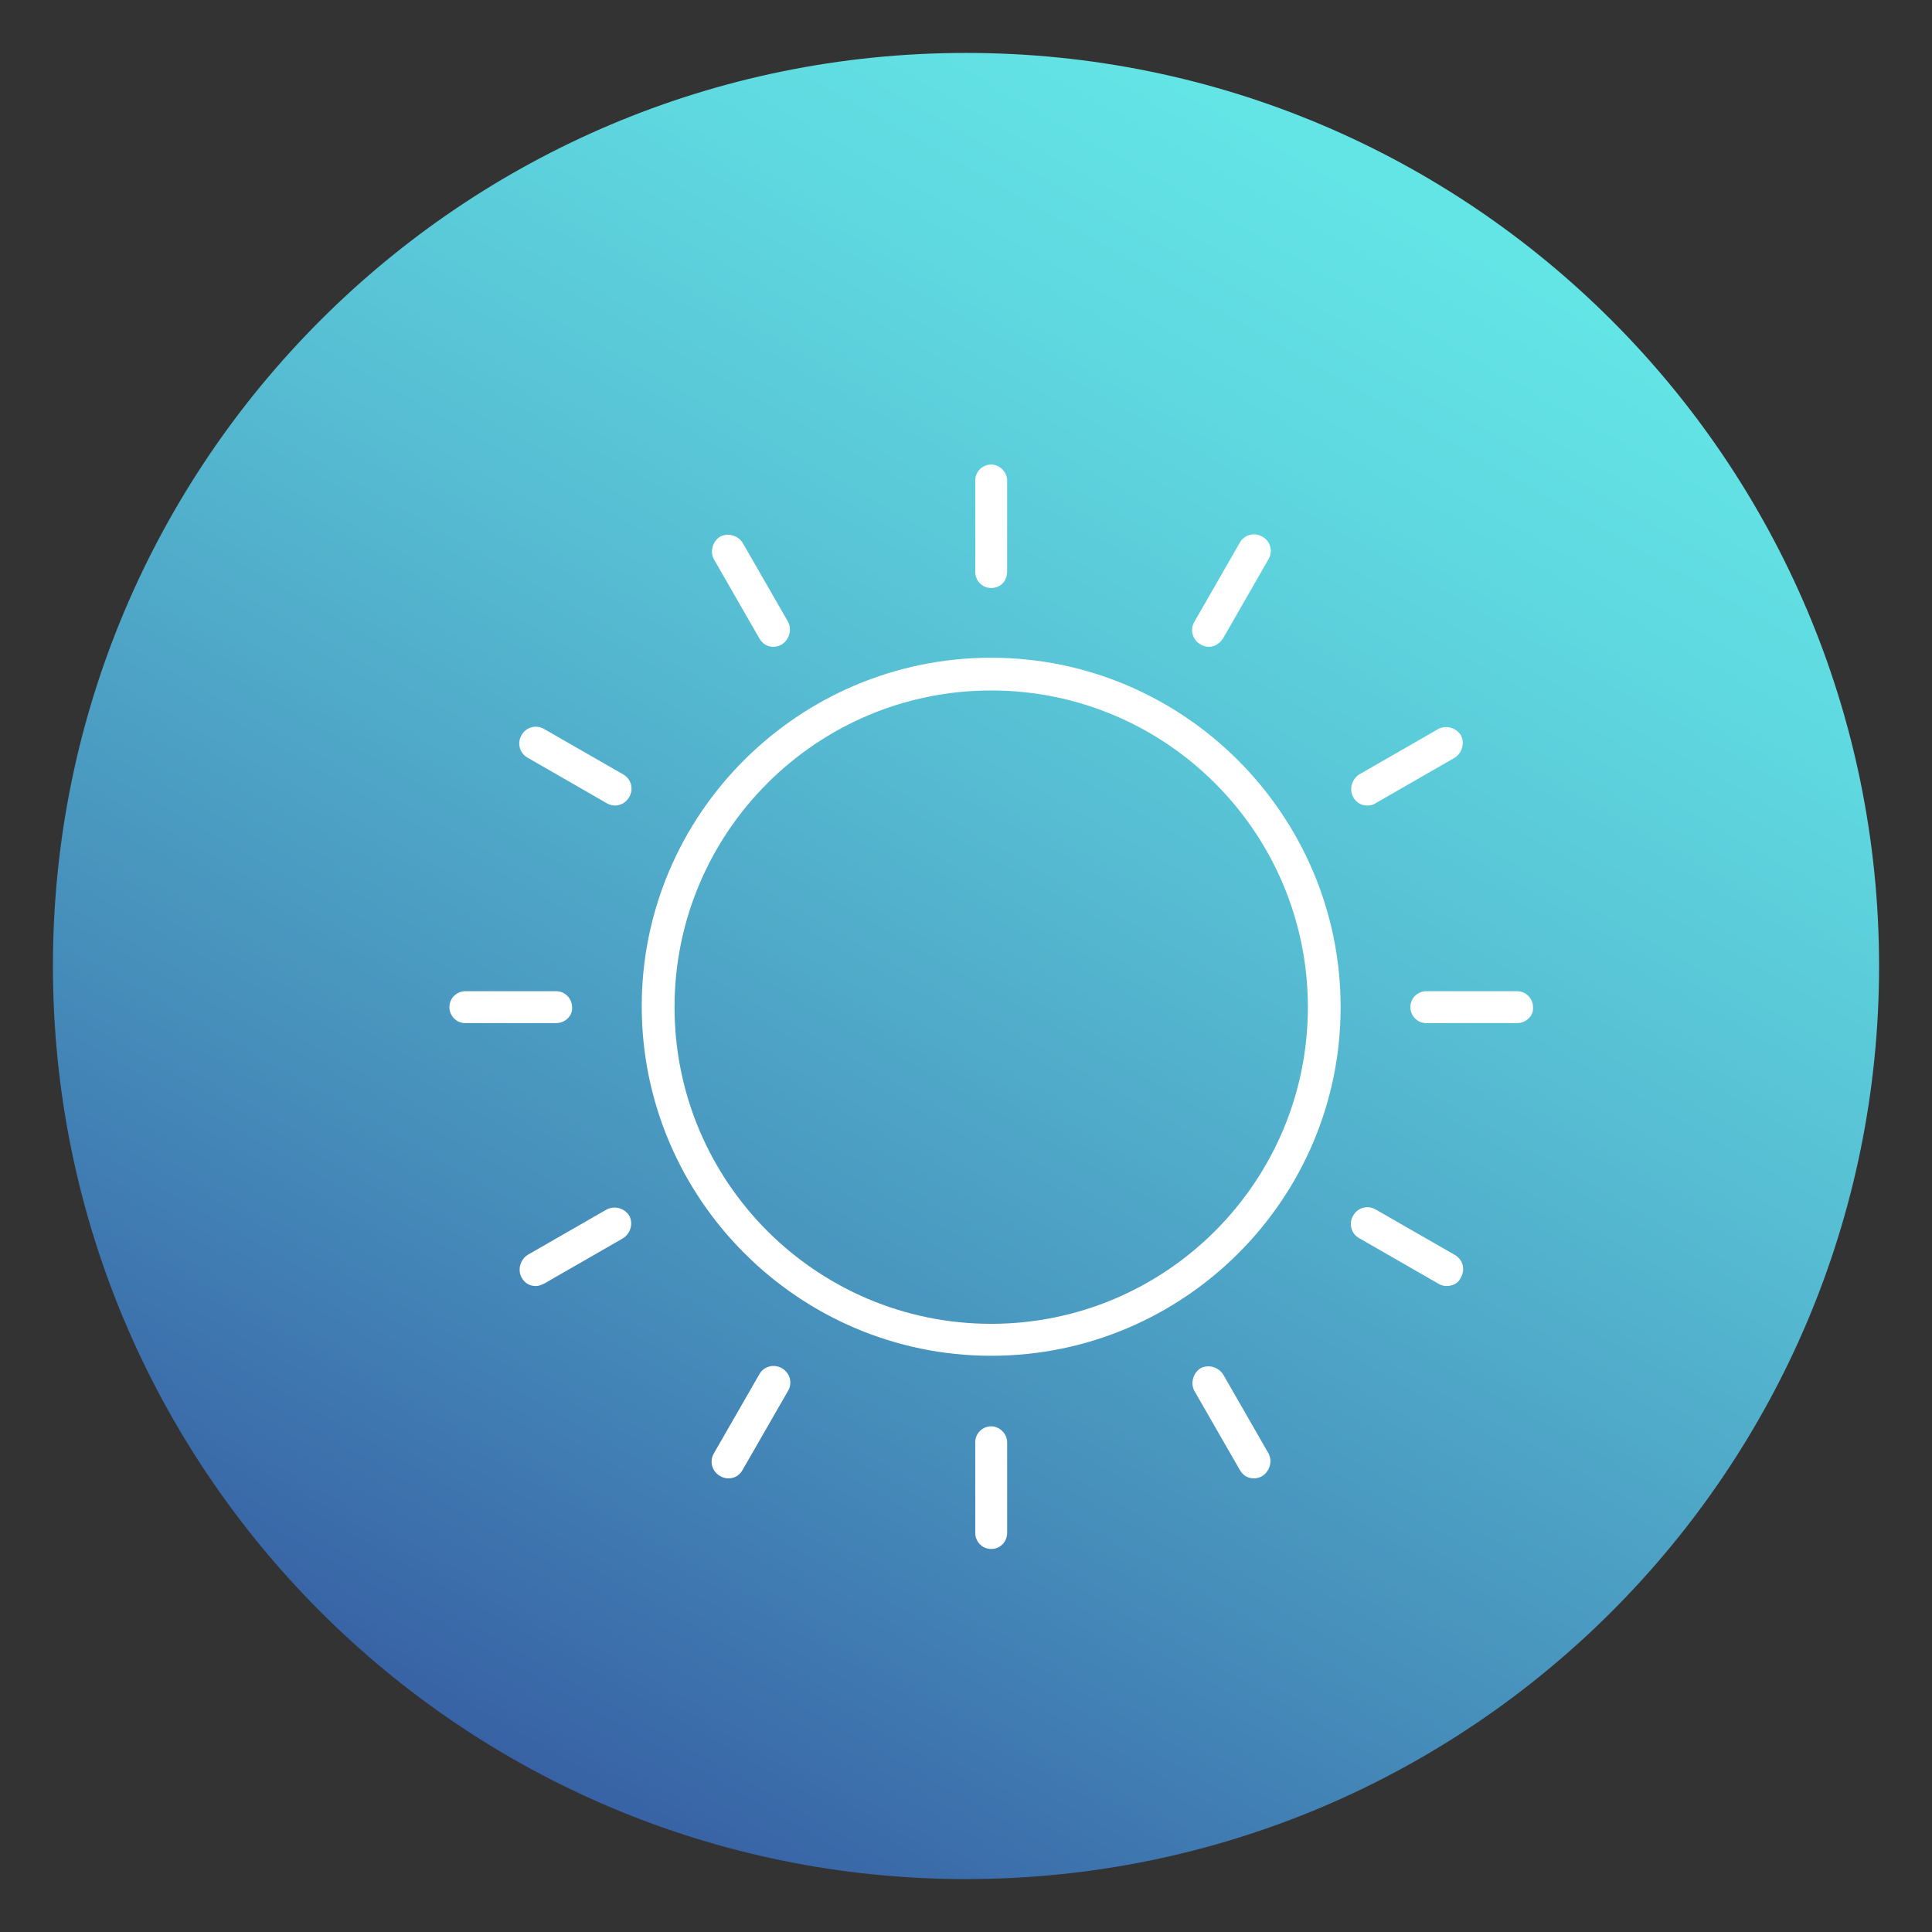
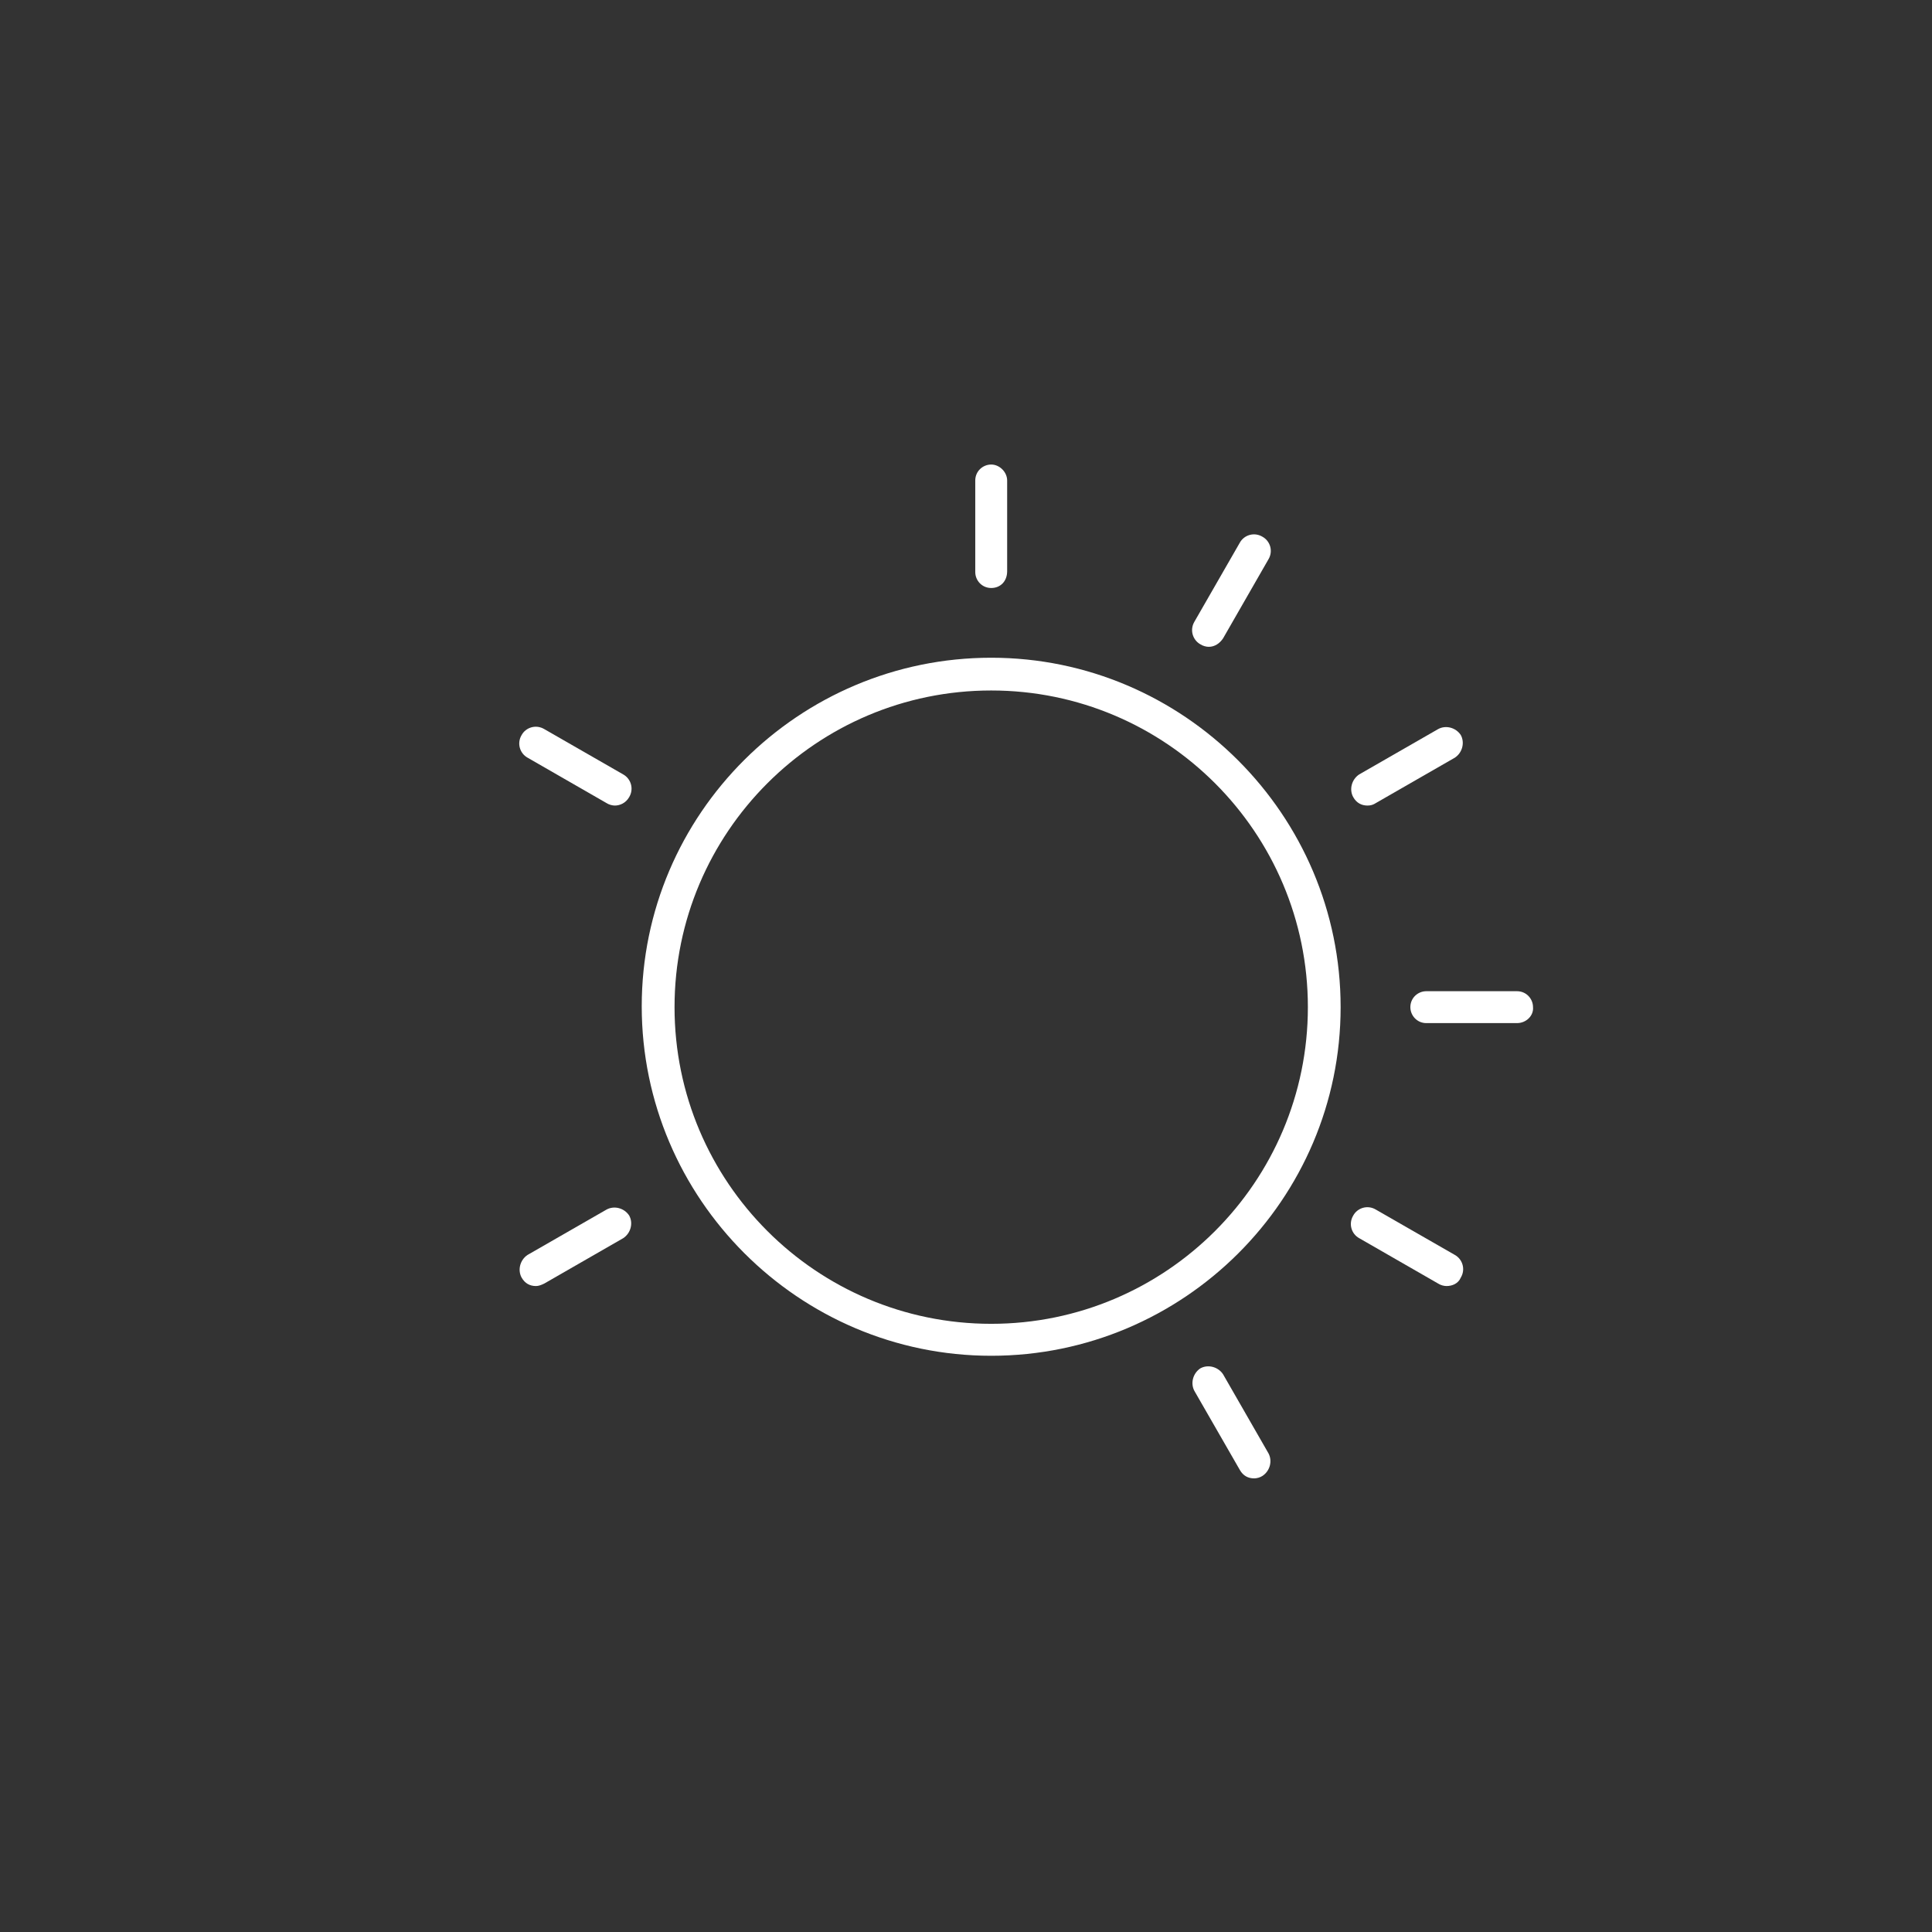
<svg xmlns="http://www.w3.org/2000/svg" width="150px" height="150px" viewBox="0 0 150 150" version="1.1">
  <rect x="0" y="0" width="150" height="150" fill="#333333" stroke="none" />
  <defs>
    <clipPath id="clip1">
      <path d="M 4 4 L 146 4 L 146 146 L 4 146 Z M 4 4 " />
    </clipPath>
    <clipPath id="clip2">
-       <path d="M 145.891 75 C 145.891 114.152 114.152 145.891 75 145.891 C 35.848 145.891 4.109 114.152 4.109 75 C 4.109 35.848 35.848 4.109 75 4.109 C 114.152 4.109 145.891 35.848 145.891 75 Z M 145.891 75 " />
-     </clipPath>
+       </clipPath>
    <linearGradient id="linear0" gradientUnits="userSpaceOnUse" x1="7493.44" y1="4636.1" x2="7495.252" y2="4636.1" gradientTransform="matrix(39.137,-67.787,-67.787,-39.137,21037.313,689538.75)">
      <stop offset="0" style="stop-color:rgb(21.569%,37.647%,64.314%);stop-opacity:1;" />
      <stop offset="0.283" style="stop-color:rgb(27.451%,55.686%,73.333%);stop-opacity:1;" />
      <stop offset="0.607" style="stop-color:rgb(33.725%,73.725%,82.353%);stop-opacity:1;" />
      <stop offset="0.857" style="stop-color:rgb(37.255%,85.098%,87.843%);stop-opacity:1;" />
      <stop offset="1" style="stop-color:rgb(38.824%,89.412%,89.804%);stop-opacity:1;" />
    </linearGradient>
  </defs>
  <g id="surface1">
    <g clip-path="url(#clip1)" clip-rule="nonzero">
      <g clip-path="url(#clip2)" clip-rule="nonzero">
        <path style=" stroke:none;fill-rule:nonzero;fill:url(#linear0);" d="M -57.262 110.414 L 39.586 -57.262 L 207.262 39.586 L 110.414 207.262 Z M -57.262 110.414 " />
      </g>
    </g>
    <path style=" stroke:none;fill-rule:nonzero;fill:rgb(100%,100%,100%);fill-opacity:1;" d="M 76.957 105.262 C 62.023 105.262 49.824 93.066 49.824 78.129 C 49.824 63.195 62.023 51.066 76.957 51.066 C 91.891 51.066 104.086 63.262 104.086 78.195 C 104.086 93.129 91.891 105.262 76.957 105.262 Z M 76.957 53.609 C 63.391 53.609 52.371 64.629 52.371 78.195 C 52.371 91.762 63.391 102.781 76.957 102.781 C 90.523 102.781 101.543 91.762 101.543 78.195 C 101.543 64.629 90.523 53.609 76.957 53.609 Z M 76.957 53.609 " />
    <path style=" stroke:none;fill-rule:nonzero;fill:rgb(100%,100%,100%);fill-opacity:1;" d="M 76.957 45.652 C 76.238 45.652 75.719 45.066 75.719 44.414 L 75.719 37.305 C 75.719 36.586 76.305 36.066 76.957 36.066 C 77.609 36.066 78.195 36.652 78.195 37.305 L 78.195 44.348 C 78.195 45.129 77.676 45.652 76.957 45.652 Z M 76.957 45.652 " />
-     <path style=" stroke:none;fill-rule:nonzero;fill:rgb(100%,100%,100%);fill-opacity:1;" d="M 60.066 50.219 C 59.609 50.219 59.219 50.023 58.957 49.566 L 55.434 43.434 C 55.109 42.848 55.305 42.066 55.891 41.676 C 56.477 41.348 57.262 41.543 57.652 42.129 L 61.176 48.262 C 61.5 48.848 61.305 49.629 60.719 50.023 C 60.523 50.152 60.262 50.219 60.066 50.219 Z M 60.066 50.219 " />
    <path style=" stroke:none;fill-rule:nonzero;fill:rgb(100%,100%,100%);fill-opacity:1;" d="M 47.738 62.543 C 47.543 62.543 47.281 62.477 47.086 62.348 L 40.957 58.824 C 40.371 58.5 40.109 57.719 40.5 57.066 C 40.824 56.477 41.609 56.219 42.262 56.609 L 48.391 60.129 C 48.977 60.457 49.238 61.238 48.848 61.891 C 48.586 62.348 48.129 62.543 47.738 62.543 Z M 47.738 62.543 " />
-     <path style=" stroke:none;fill-rule:nonzero;fill:rgb(100%,100%,100%);fill-opacity:1;" d="M 43.176 79.434 L 36.129 79.434 C 35.414 79.434 34.891 78.848 34.891 78.195 C 34.891 77.477 35.477 76.957 36.129 76.957 L 43.176 76.957 C 43.891 76.957 44.414 77.543 44.414 78.195 C 44.477 78.848 43.891 79.434 43.176 79.434 Z M 43.176 79.434 " />
    <path style=" stroke:none;fill-rule:nonzero;fill:rgb(100%,100%,100%);fill-opacity:1;" d="M 41.609 99.848 C 41.152 99.848 40.762 99.652 40.5 99.195 C 40.176 98.609 40.371 97.824 40.957 97.434 L 47.086 93.914 C 47.676 93.586 48.457 93.781 48.848 94.371 C 49.176 94.957 48.977 95.738 48.391 96.129 L 42.262 99.652 C 42 99.781 41.805 99.848 41.609 99.848 Z M 41.609 99.848 " />
-     <path style=" stroke:none;fill-rule:nonzero;fill:rgb(100%,100%,100%);fill-opacity:1;" d="M 56.543 114.781 C 56.348 114.781 56.086 114.719 55.891 114.586 C 55.305 114.262 55.043 113.477 55.434 112.824 L 58.957 106.695 C 59.281 106.109 60.066 105.848 60.719 106.238 C 61.305 106.566 61.566 107.348 61.176 108 L 57.652 114.129 C 57.391 114.586 57 114.781 56.543 114.781 Z M 56.543 114.781 " />
-     <path style=" stroke:none;fill-rule:nonzero;fill:rgb(100%,100%,100%);fill-opacity:1;" d="M 76.957 120.262 C 76.238 120.262 75.719 119.676 75.719 119.023 L 75.719 111.977 C 75.719 111.262 76.305 110.738 76.957 110.738 C 77.609 110.738 78.195 111.324 78.195 111.977 L 78.195 119.023 C 78.195 119.676 77.676 120.262 76.957 120.262 Z M 76.957 120.262 " />
    <path style=" stroke:none;fill-rule:nonzero;fill:rgb(100%,100%,100%);fill-opacity:1;" d="M 97.371 114.781 C 96.914 114.781 96.523 114.586 96.262 114.129 L 92.738 108 C 92.414 107.414 92.609 106.629 93.195 106.238 C 93.781 105.914 94.566 106.109 94.957 106.695 L 98.477 112.824 C 98.805 113.414 98.609 114.195 98.023 114.586 C 97.824 114.719 97.566 114.781 97.371 114.781 Z M 97.371 114.781 " />
    <path style=" stroke:none;fill-rule:nonzero;fill:rgb(100%,100%,100%);fill-opacity:1;" d="M 112.305 99.848 C 112.109 99.848 111.848 99.781 111.652 99.652 L 105.523 96.129 C 104.934 95.805 104.676 95.023 105.066 94.371 C 105.391 93.781 106.176 93.523 106.824 93.914 L 112.957 97.434 C 113.543 97.762 113.805 98.543 113.414 99.195 C 113.219 99.652 112.762 99.848 112.305 99.848 Z M 112.305 99.848 " />
    <path style=" stroke:none;fill-rule:nonzero;fill:rgb(100%,100%,100%);fill-opacity:1;" d="M 117.781 79.434 L 110.738 79.434 C 110.023 79.434 109.5 78.848 109.5 78.195 C 109.5 77.477 110.086 76.957 110.738 76.957 L 117.781 76.957 C 118.5 76.957 119.023 77.543 119.023 78.195 C 119.086 78.848 118.5 79.434 117.781 79.434 Z M 117.781 79.434 " />
    <path style=" stroke:none;fill-rule:nonzero;fill:rgb(100%,100%,100%);fill-opacity:1;" d="M 106.176 62.543 C 105.719 62.543 105.324 62.348 105.066 61.891 C 104.738 61.305 104.934 60.523 105.523 60.129 L 111.652 56.609 C 112.238 56.281 113.023 56.477 113.414 57.066 C 113.738 57.652 113.543 58.434 112.957 58.824 L 106.824 62.348 C 106.629 62.477 106.434 62.543 106.176 62.543 Z M 106.176 62.543 " />
    <path style=" stroke:none;fill-rule:nonzero;fill:rgb(100%,100%,100%);fill-opacity:1;" d="M 93.848 50.219 C 93.652 50.219 93.391 50.152 93.195 50.023 C 92.609 49.695 92.348 48.914 92.738 48.262 L 96.262 42.129 C 96.586 41.543 97.371 41.281 98.023 41.676 C 98.609 42 98.871 42.781 98.477 43.434 L 94.957 49.566 C 94.695 49.957 94.305 50.219 93.848 50.219 Z M 93.848 50.219 " />
  </g>
</svg>